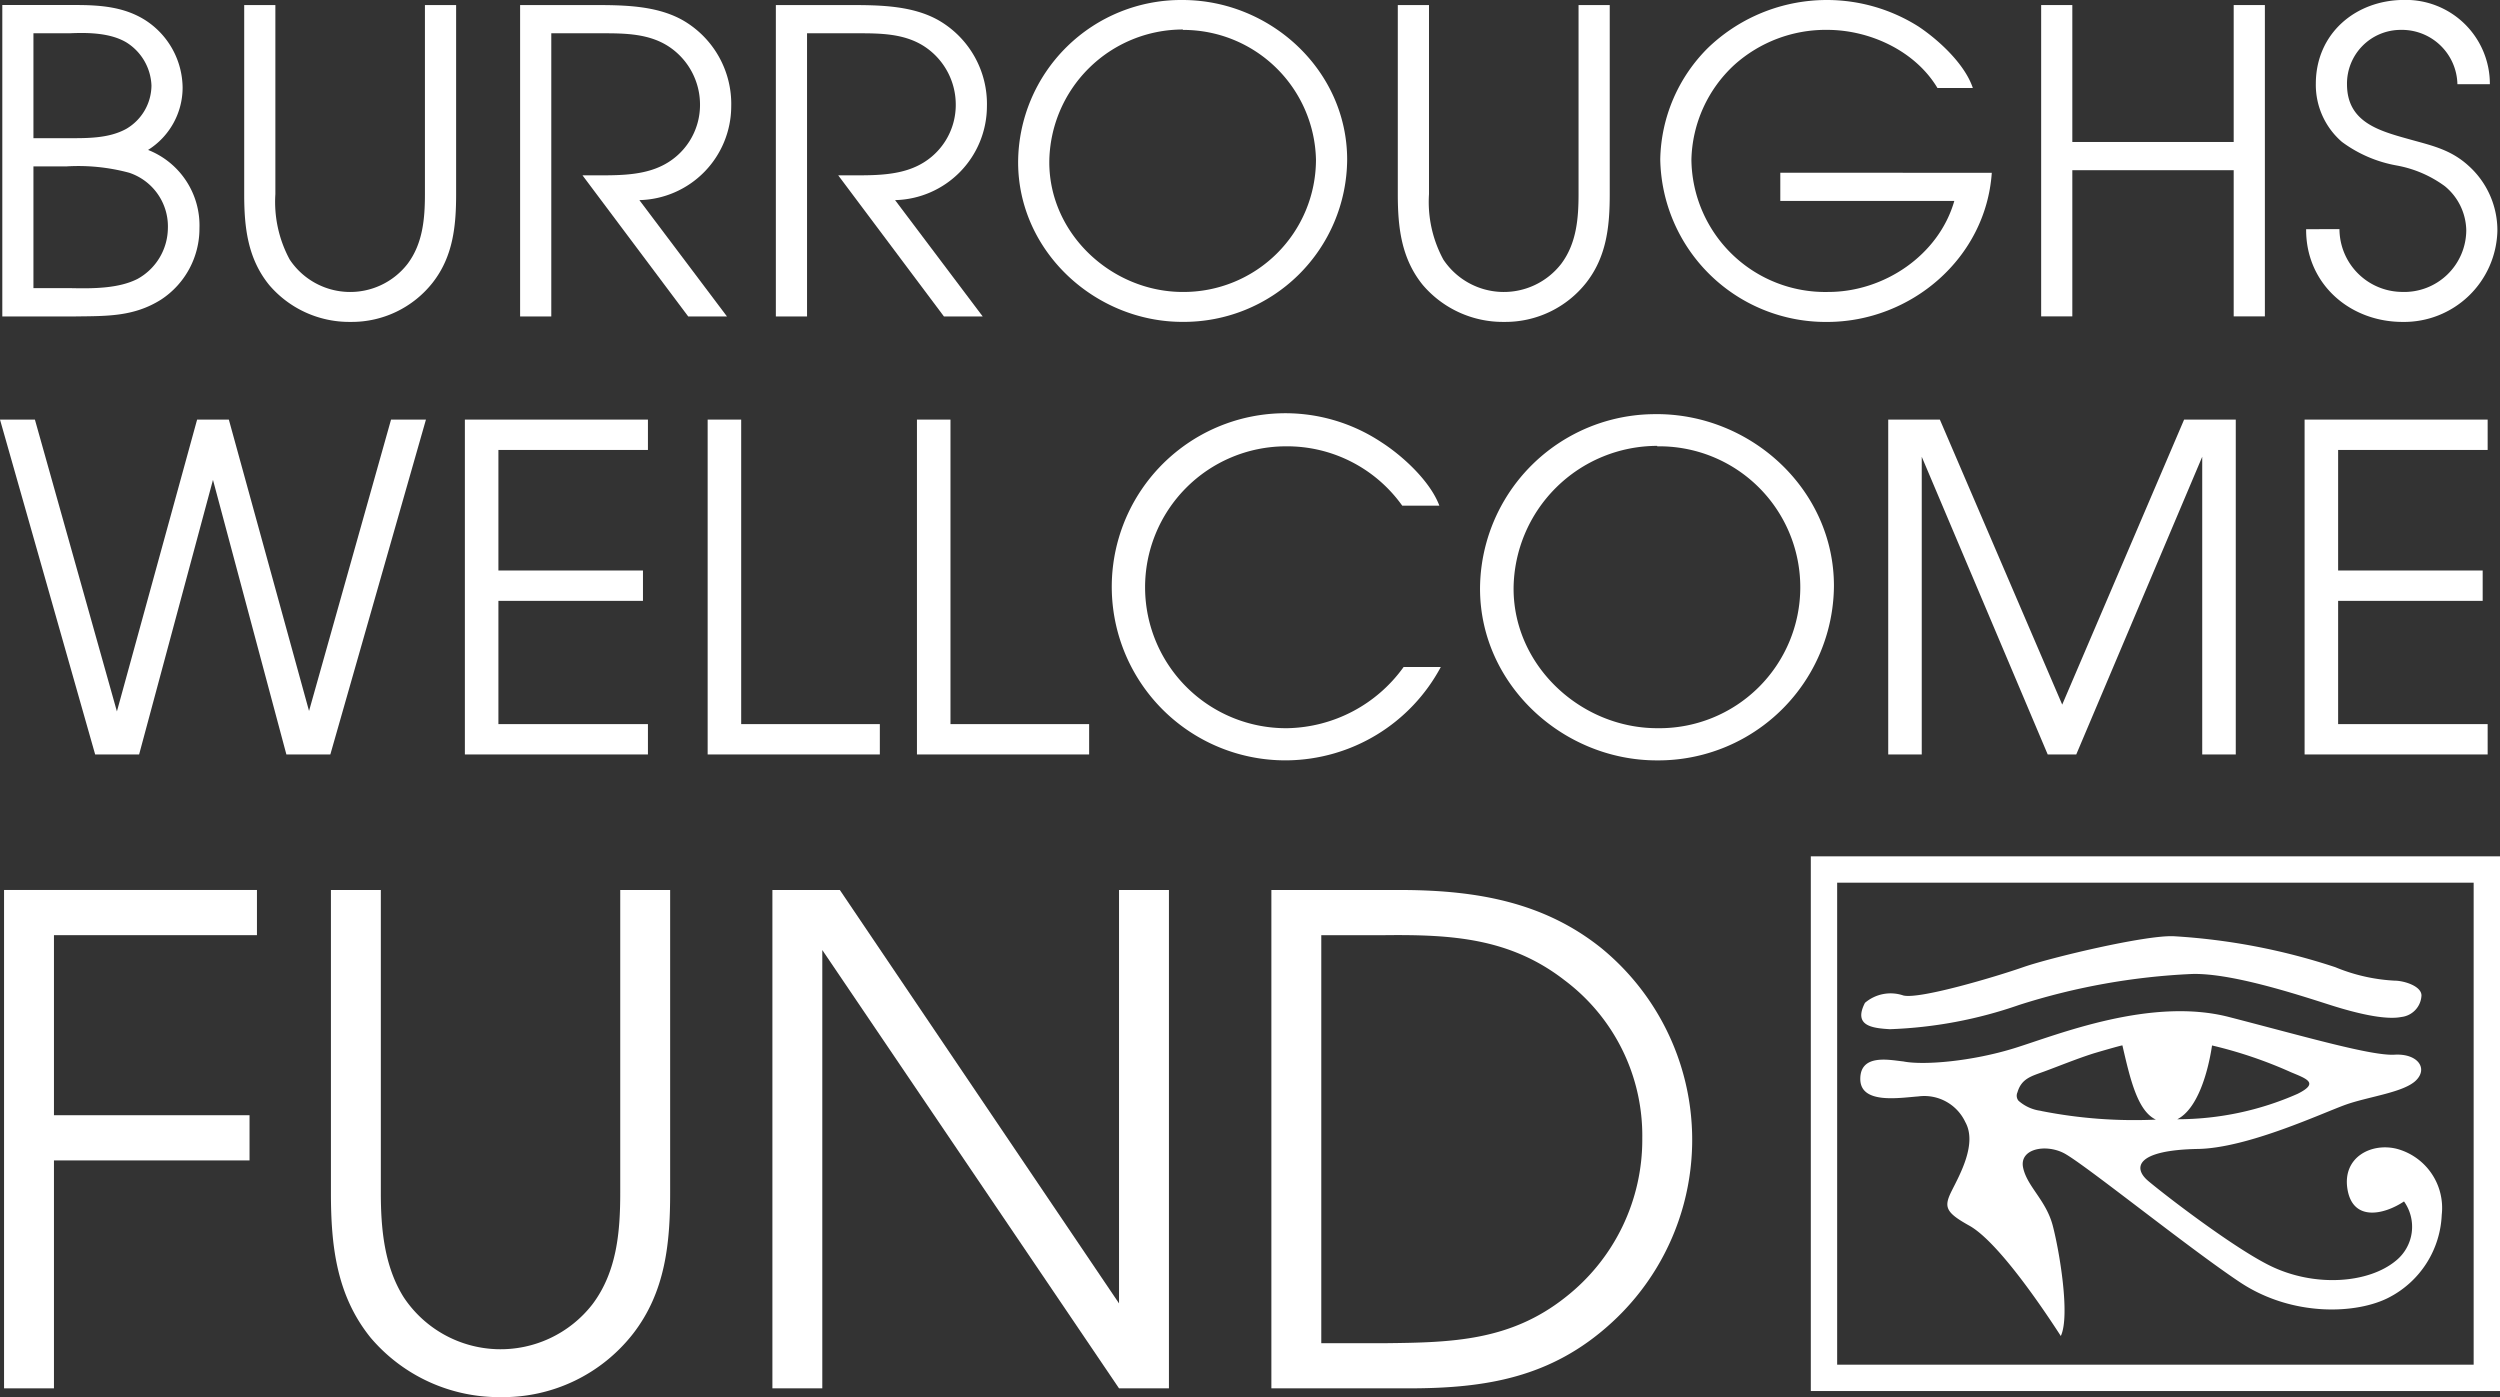
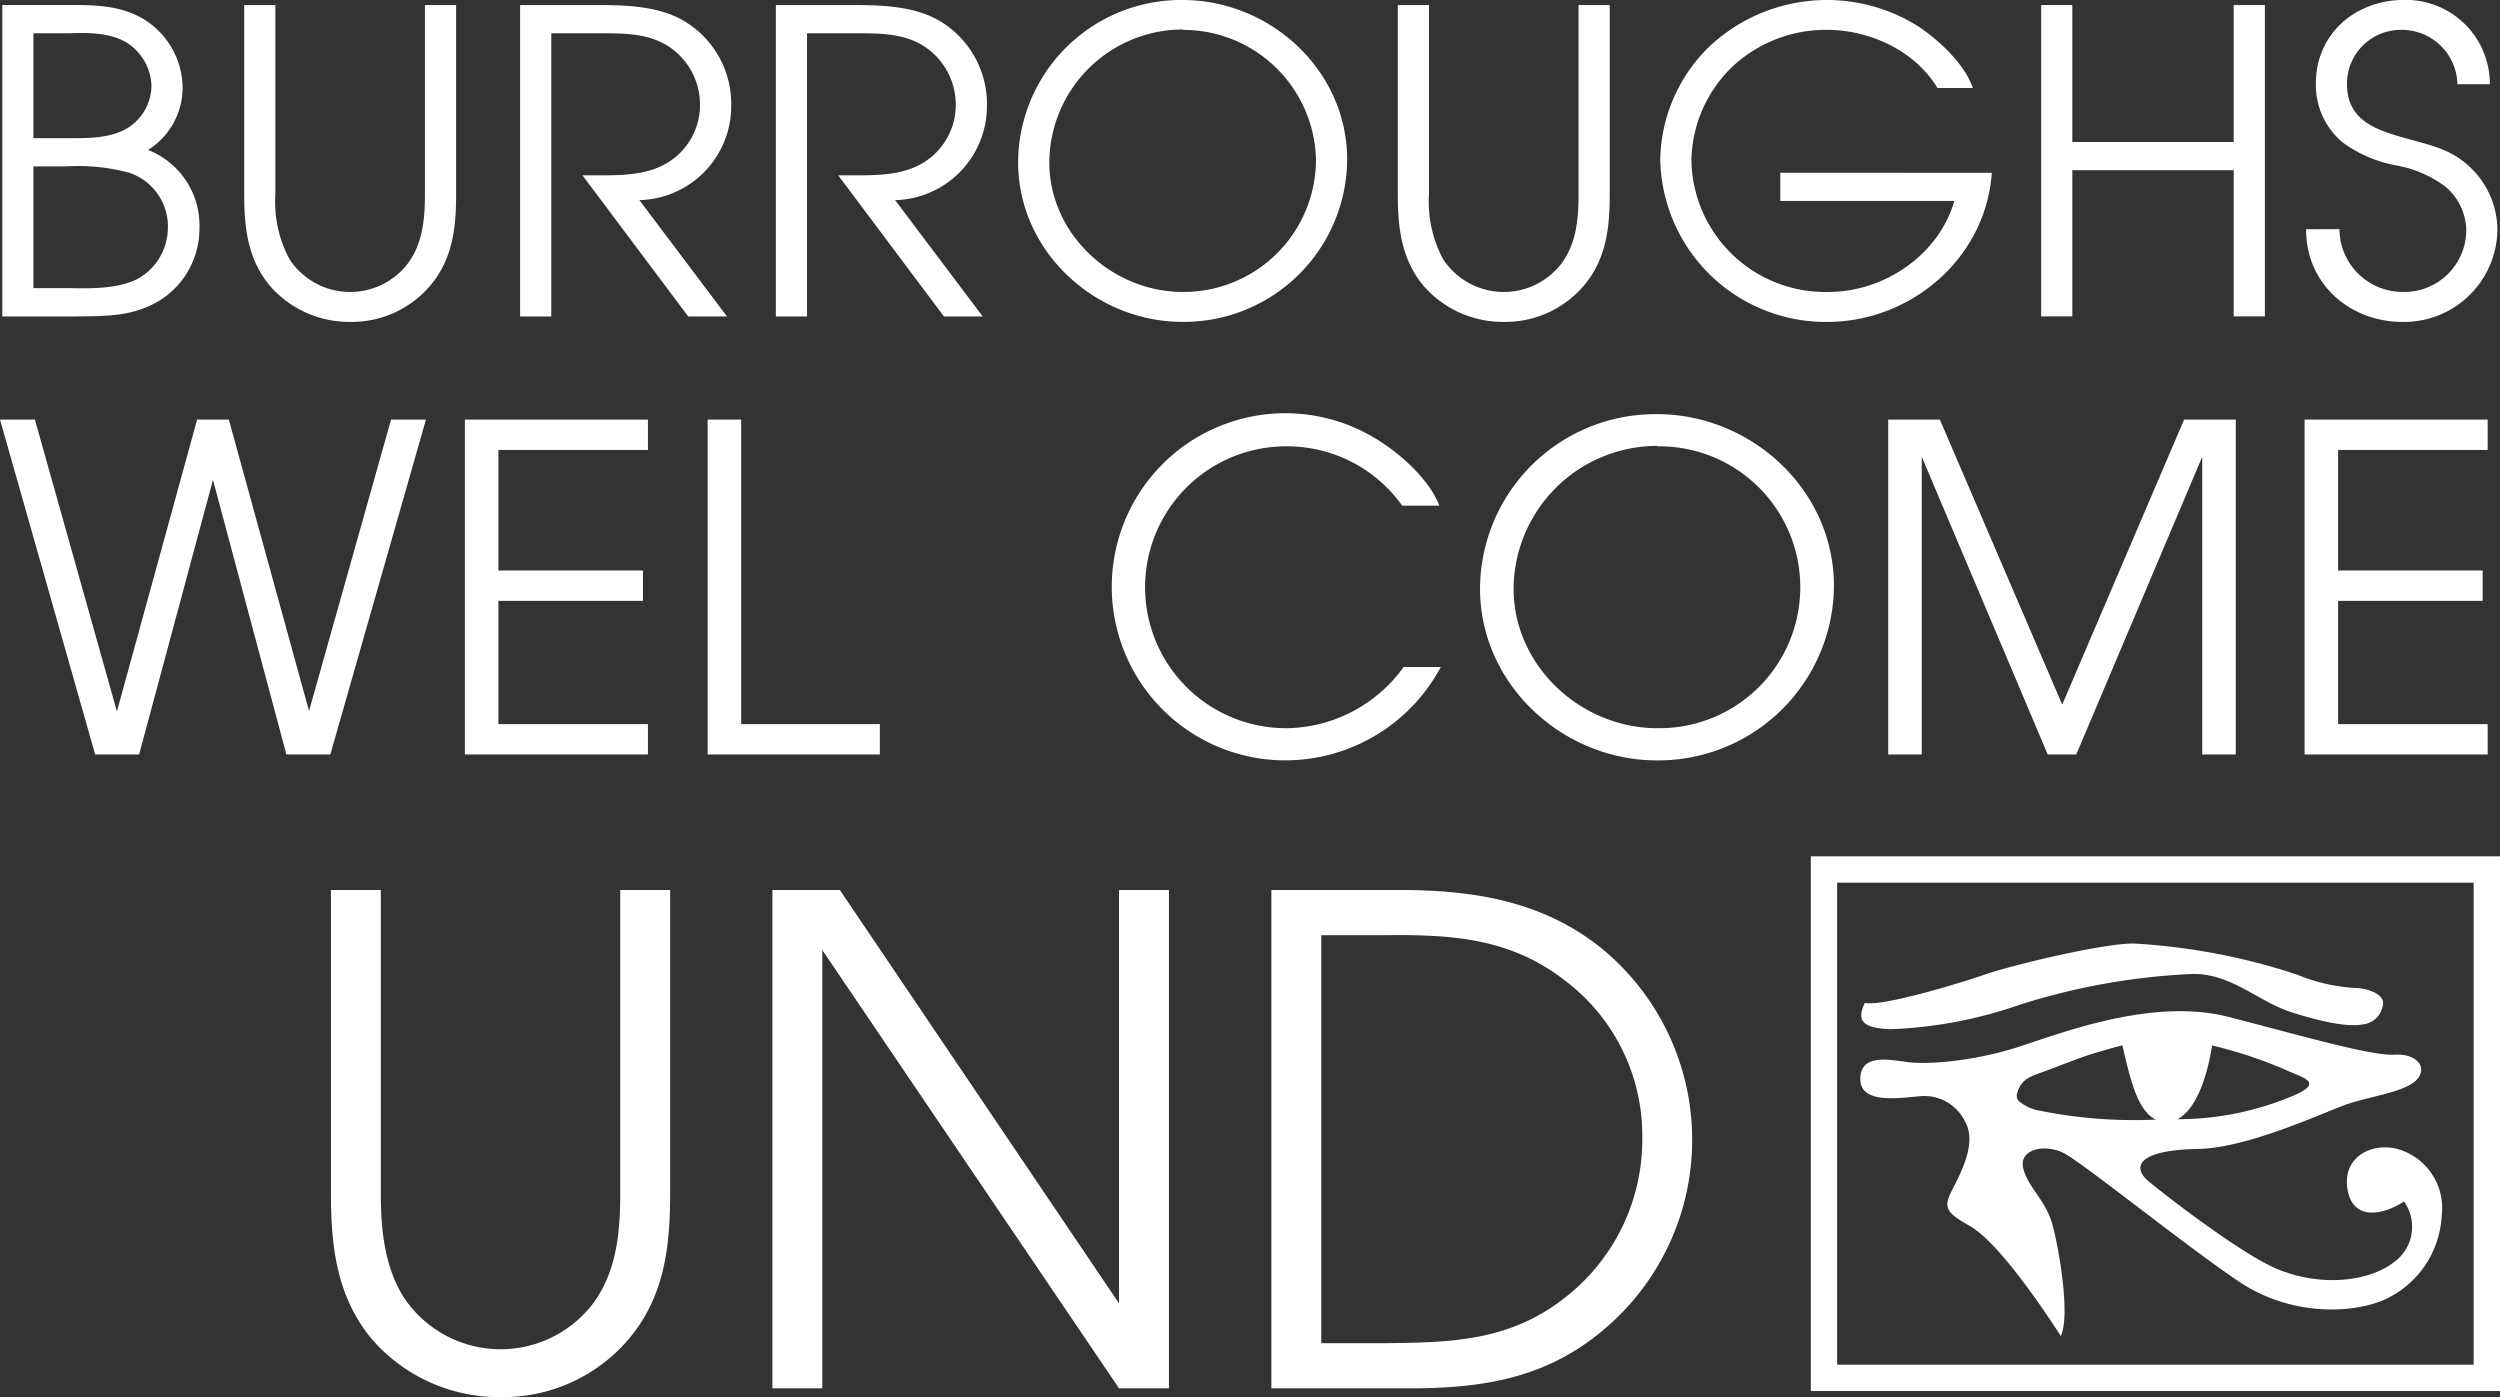
<svg xmlns="http://www.w3.org/2000/svg" id="Layer_1" data-name="Layer 1" viewBox="0 0 237.235 132.578">
  <rect x="0" y="0" width="237.235" height="132.578" fill="#333333" stroke="none" />
  <defs>
    <style>.cls-1,.cls-2{fill:#fff;}.cls-1{fill-rule:evenodd;}</style>
  </defs>
  <path class="cls-1" d="M2.246,31.6H9.2c2.958-.04,5.516.04,8.115-1.6a8.056,8.056,0,0,0,3.639-6.757A7.7,7.7,0,0,0,16.078,15.8a6.992,6.992,0,0,0,3.278-5.917,7.7,7.7,0,0,0-3.479-6.356c-2.038-1.32-4.357-1.479-6.715-1.479H2.246V31.6ZM5.2,28.917V17.363H8.322a18.565,18.565,0,0,1,5.957.6,5.369,5.369,0,0,1,3.678,5.317,5.56,5.56,0,0,1-2.878,4.758c-1.8.919-4.239.919-6.237.879Zm0-14.232V4.73H8.642c1.759-.08,3.878-.04,5.4.88A5.044,5.044,0,0,1,16.4,9.688,4.805,4.805,0,0,1,14,13.805c-1.679.92-3.718.88-5.6.88Z" transform="translate(-2.027 -1.572)" />
  <path class="cls-2" d="M25.2,2.052V20c0,3.12.319,6.078,2.358,8.6a9.984,9.984,0,0,0,7.716,3.519,9.774,9.774,0,0,0,7.836-3.759c1.919-2.479,2.2-5.357,2.2-8.356V2.052H42.35V20c0,2.32-.2,4.678-1.639,6.6a6.891,6.891,0,0,1-11.194-.4A11.48,11.48,0,0,1,28.158,20V2.052Z" transform="translate(-2.027 -1.572)" />
  <path class="cls-2" d="M51.382,31.6h2.959V4.73h4.677c2.318,0,4.718,0,6.677,1.4a6.6,6.6,0,0,1,2.758,5.278,6.419,6.419,0,0,1-3.838,6c-1.958.88-4.358.8-6.437.8H57.3L67.333,31.6h3.678L62.7,20.562a8.928,8.928,0,0,0,8.716-8.876,9.165,9.165,0,0,0-4.6-8.195c-2.479-1.4-5.6-1.439-8.4-1.439H51.382V31.6Z" transform="translate(-2.027 -1.572)" />
  <path class="cls-2" d="M75.651,31.6H78.61V4.73h4.677c2.319,0,4.717,0,6.676,1.4a6.594,6.594,0,0,1,2.759,5.278,6.419,6.419,0,0,1-3.838,6c-1.959.88-4.358.8-6.436.8h-.88L91.6,31.6h3.679L86.965,20.562a8.927,8.927,0,0,0,8.715-8.876,9.162,9.162,0,0,0-4.6-8.195c-2.479-1.4-5.6-1.439-8.4-1.439H75.651V31.6Z" transform="translate(-2.027 -1.572)" />
  <path class="cls-1" d="M114.232,1.572A15.467,15.467,0,0,0,98.641,16.963c0,8.476,7.315,15.153,15.591,15.153a15.5,15.5,0,0,0,15.632-15.392c0-8.476-7.277-15.152-15.632-15.152Zm.04,2.839a12.594,12.594,0,0,1,12.633,12.313,12.566,12.566,0,0,1-12.633,12.553c-6.716,0-12.673-5.477-12.673-12.314A12.685,12.685,0,0,1,114.272,4.371v.04Z" transform="translate(-2.027 -1.572)" />
  <path class="cls-2" d="M134.67,2.052V20c0,3.12.321,6.078,2.36,8.6a9.981,9.981,0,0,0,7.715,3.519,9.774,9.774,0,0,0,7.836-3.759c1.917-2.479,2.2-5.357,2.2-8.356V2.052h-2.959V20c0,2.32-.2,4.678-1.639,6.6a6.89,6.89,0,0,1-11.193-.4,11.471,11.471,0,0,1-1.36-6.2V2.052Z" transform="translate(-2.027 -1.572)" />
  <path class="cls-2" d="M170.967,17.963v2.678h16.512C186,25.8,180.8,29.277,175.526,29.277a12.7,12.7,0,0,1-12.994-12.553,12.622,12.622,0,0,1,4.078-9,12.98,12.98,0,0,1,8.795-3.318c4.117,0,8.4,2.039,10.474,5.516h3.358C188.479,7.649,186,5.37,184.081,4.09a16.277,16.277,0,0,0-19.95,2,15.307,15.307,0,0,0-4.556,10.6,15.707,15.707,0,0,0,15.83,15.432c7.955,0,15.072-6.037,15.631-14.153Z" transform="translate(-2.027 -1.572)" />
  <polygon class="cls-2" points="193.694 30.023 196.651 30.023 196.651 16.151 211.964 16.151 211.964 30.023 214.923 30.023 214.923 0.48 211.964 0.48 211.964 13.473 196.651 13.473 196.651 0.48 193.694 0.48 193.694 30.023 193.694 30.023" />
  <path class="cls-2" d="M220.866,23.32c-.041,5.157,4.117,8.8,9.154,8.8a8.859,8.859,0,0,0,8.994-8.636,8.23,8.23,0,0,0-2.758-6.2c-1.718-1.56-3.558-1.919-5.677-2.519-2.877-.8-5.836-1.64-5.836-5.2a5.1,5.1,0,0,1,5.078-5.157,5.273,5.273,0,0,1,5.4,5.157H238.3a7.97,7.97,0,0,0-8.115-8c-4.639,0-8.4,3.2-8.4,7.956a7.146,7.146,0,0,0,2.478,5.516,12.369,12.369,0,0,0,5.2,2.24,11.049,11.049,0,0,1,4.559,1.959,5.533,5.533,0,0,1,2.039,4.2,5.885,5.885,0,0,1-6.117,5.837,5.989,5.989,0,0,1-5.916-5.957Z" transform="translate(-2.027 -1.572)" />
  <polygon class="cls-2" points="9.03 71.594 13.201 71.594 20.21 45.536 27.176 71.594 31.347 71.594 40.42 39.817 37.108 39.817 29.326 67.466 21.715 39.817 18.705 39.817 11.094 67.509 3.312 39.817 0 39.817 9.03 71.594 9.03 71.594" />
  <polygon class="cls-2" points="44.114 71.594 61.485 71.594 61.485 68.714 47.296 68.714 47.296 57.018 61.013 57.018 61.013 54.137 47.296 54.137 47.296 42.698 61.485 42.698 61.485 39.817 44.114 39.817 44.114 71.594 44.114 71.594" />
  <polygon class="cls-2" points="67.152 71.594 83.491 71.594 83.491 68.714 70.334 68.714 70.334 39.817 67.152 39.817 67.152 71.594 67.152 71.594" />
-   <polygon class="cls-2" points="87.013 71.594 103.353 71.594 103.353 68.714 90.195 68.714 90.195 39.817 87.013 39.817 87.013 71.594 87.013 71.594" />
  <path class="cls-2" d="M138.614,49.559c-.862-2.322-3.485-4.729-5.5-6.02a16.47,16.47,0,1,0-8.9,30.185,16.748,16.748,0,0,0,14.536-8.857h-3.528a13.891,13.891,0,0,1-11.008,5.806,13.374,13.374,0,1,1-.214-26.747,13.416,13.416,0,0,1,11.093,5.633Z" transform="translate(-2.027 -1.572)" />
  <path class="cls-1" d="M159.243,40.873a16.636,16.636,0,0,0-16.77,16.555c0,9.115,7.869,16.3,16.77,16.3A16.673,16.673,0,0,0,176.057,57.17c0-9.116-7.826-16.3-16.814-16.3Zm.045,3.053a13.375,13.375,0,1,1,0,26.747c-7.225,0-13.631-5.892-13.631-13.245a13.644,13.644,0,0,1,13.631-13.545v.043Z" transform="translate(-2.027 -1.572)" />
  <polygon class="cls-2" points="179.181 71.594 182.362 71.594 182.362 43.344 194.315 71.594 197.024 71.594 208.978 43.344 208.978 71.594 212.161 71.594 212.161 39.817 207.259 39.817 195.692 66.864 184.081 39.817 179.181 39.817 179.181 71.594 179.181 71.594" />
  <polygon class="cls-2" points="218.692 71.594 236.063 71.594 236.063 68.714 221.874 68.714 221.874 57.018 235.591 57.018 235.591 54.137 221.874 54.137 221.874 42.698 236.063 42.698 236.063 39.817 218.692 39.817 218.692 71.594 218.692 71.594" />
-   <polygon class="cls-2" points="0.385 131.746 5.12 131.746 5.12 110.117 23.679 110.117 23.679 105.828 5.12 105.828 5.12 88.742 24.383 88.742 24.383 84.453 0.385 84.453 0.385 131.746 0.385 131.746" />
  <path class="cls-2" d="M33.43,86.025v28.734c0,4.992.512,9.731,3.776,13.762a15.983,15.983,0,0,0,12.351,5.629A15.639,15.639,0,0,0,62.1,128.134c3.071-3.965,3.52-8.574,3.52-13.375V86.025H60.884v28.734c0,3.715-.32,7.489-2.624,10.563a11.034,11.034,0,0,1-17.919-.641c-1.855-2.945-2.175-6.527-2.175-9.922V86.025Z" transform="translate(-2.027 -1.572)" />
  <polygon class="cls-2" points="73.296 131.746 78.031 131.746 78.031 90.152 106.189 131.746 110.925 131.746 110.925 84.453 106.189 84.453 106.189 123.684 79.695 84.453 73.296 84.453 73.296 131.746 73.296 131.746" />
  <path class="cls-1" d="M122.673,133.318h13.056c7.295,0,13.5-1.024,19.133-6.141a23.508,23.508,0,0,0-.895-35.648c-5.439-4.352-11.775-5.438-18.558-5.5H122.673v47.293Zm4.736-4.285V90.314h6.08c6.271-.063,11.838.258,17.021,4.289a18.424,18.424,0,0,1,7.36,14.973,18.985,18.985,0,0,1-7.3,15.105c-5.248,4.16-10.815,4.285-17.086,4.352Z" transform="translate(-2.027 -1.572)" />
  <path class="cls-2" d="M239.262,133.572h-65.4V82.833h65.4Zm-62.9-2.5h60.4V85.333h-60.4Z" transform="translate(-2.027 -1.572)" />
-   <path class="cls-2" d="M179,96.736a3.743,3.743,0,0,1,3.641-.7c1.533.383,8.813-1.789,11.367-2.683s11.623-3.067,14.3-2.938a59.994,59.994,0,0,1,15.326,2.938,16.965,16.965,0,0,0,5.621,1.277c.893,0,2.555.512,2.555,1.406a2.151,2.151,0,0,1-1.916,2.043c-1.277.254-3.576-.128-6.77-1.148S213.678,93.869,209.973,94a63.083,63.083,0,0,0-16.348,2.937,41.588,41.588,0,0,1-12.261,2.3c-1.7-.1-3.485-.32-2.364-2.5Z" transform="translate(-2.027 -1.572)" />
+   <path class="cls-2" d="M179,96.736c1.533.383,8.813-1.789,11.367-2.683s11.623-3.067,14.3-2.938a59.994,59.994,0,0,1,15.326,2.938,16.965,16.965,0,0,0,5.621,1.277c.893,0,2.555.512,2.555,1.406a2.151,2.151,0,0,1-1.916,2.043c-1.277.254-3.576-.128-6.77-1.148S213.678,93.869,209.973,94a63.083,63.083,0,0,0-16.348,2.937,41.588,41.588,0,0,1-12.261,2.3c-1.7-.1-3.485-.32-2.364-2.5Z" transform="translate(-2.027 -1.572)" />
  <path class="cls-2" d="M229.516,110.6c-2.428-.637-5.238.766-4.726,3.832s3.449,2.426,5.363,1.149a4.141,4.141,0,0,1-.766,5.621c-2.592,2.156-7.678,2.543-11.879.511-3.418-1.656-9.939-6.652-11.631-8.078-1.453-1.226-1.2-2.929,4.735-3.035,4.74-.086,11.879-3.449,14.051-4.215s5.49-1.148,6.64-2.3.127-2.554-2.043-2.429-8.3-1.66-15.711-3.575-16.22,1.661-20.306,2.938-8.686,1.66-10.6,1.277c-1.277-.129-4.086-.765-4.086,1.66s3.7,1.79,5.492,1.661a4.292,4.292,0,0,1,4.469,2.425c1.15,2.043-.51,4.981-1.277,6.516s-.639,2.043,1.66,3.32,5.875,6.129,8.685,10.473c.9-1.914-.127-8.047-.765-10.473s-2.428-3.7-2.811-5.492,2.084-2.281,3.832-1.406c1.789.894,11.75,8.941,16.733,12.262s11.138,3.043,14.187,1.433a9.256,9.256,0,0,0,4.971-7.82A5.807,5.807,0,0,0,229.516,110.6Zm-17.579-9.82a41.445,41.445,0,0,1,7.487,2.539c1.533.64,2.684,1.023.639,2.047a28.241,28.241,0,0,1-11.423,2.416C210.544,106.818,211.544,103.4,211.937,100.779Zm-16.122,6.236q-.081-.021-.165-.039a3.928,3.928,0,0,1-2.079-.953.752.752,0,0,1-.1-.791c.382-1.326,1.34-1.541,2.54-1.983,1.534-.566,3.04-1.187,4.6-1.689.228-.074,2.811-.828,2.82-.785.724,3.129,1.422,6.223,3.178,7.041A45.391,45.391,0,0,1,195.815,107.015Z" transform="translate(-2.027 -1.572)" />
</svg>